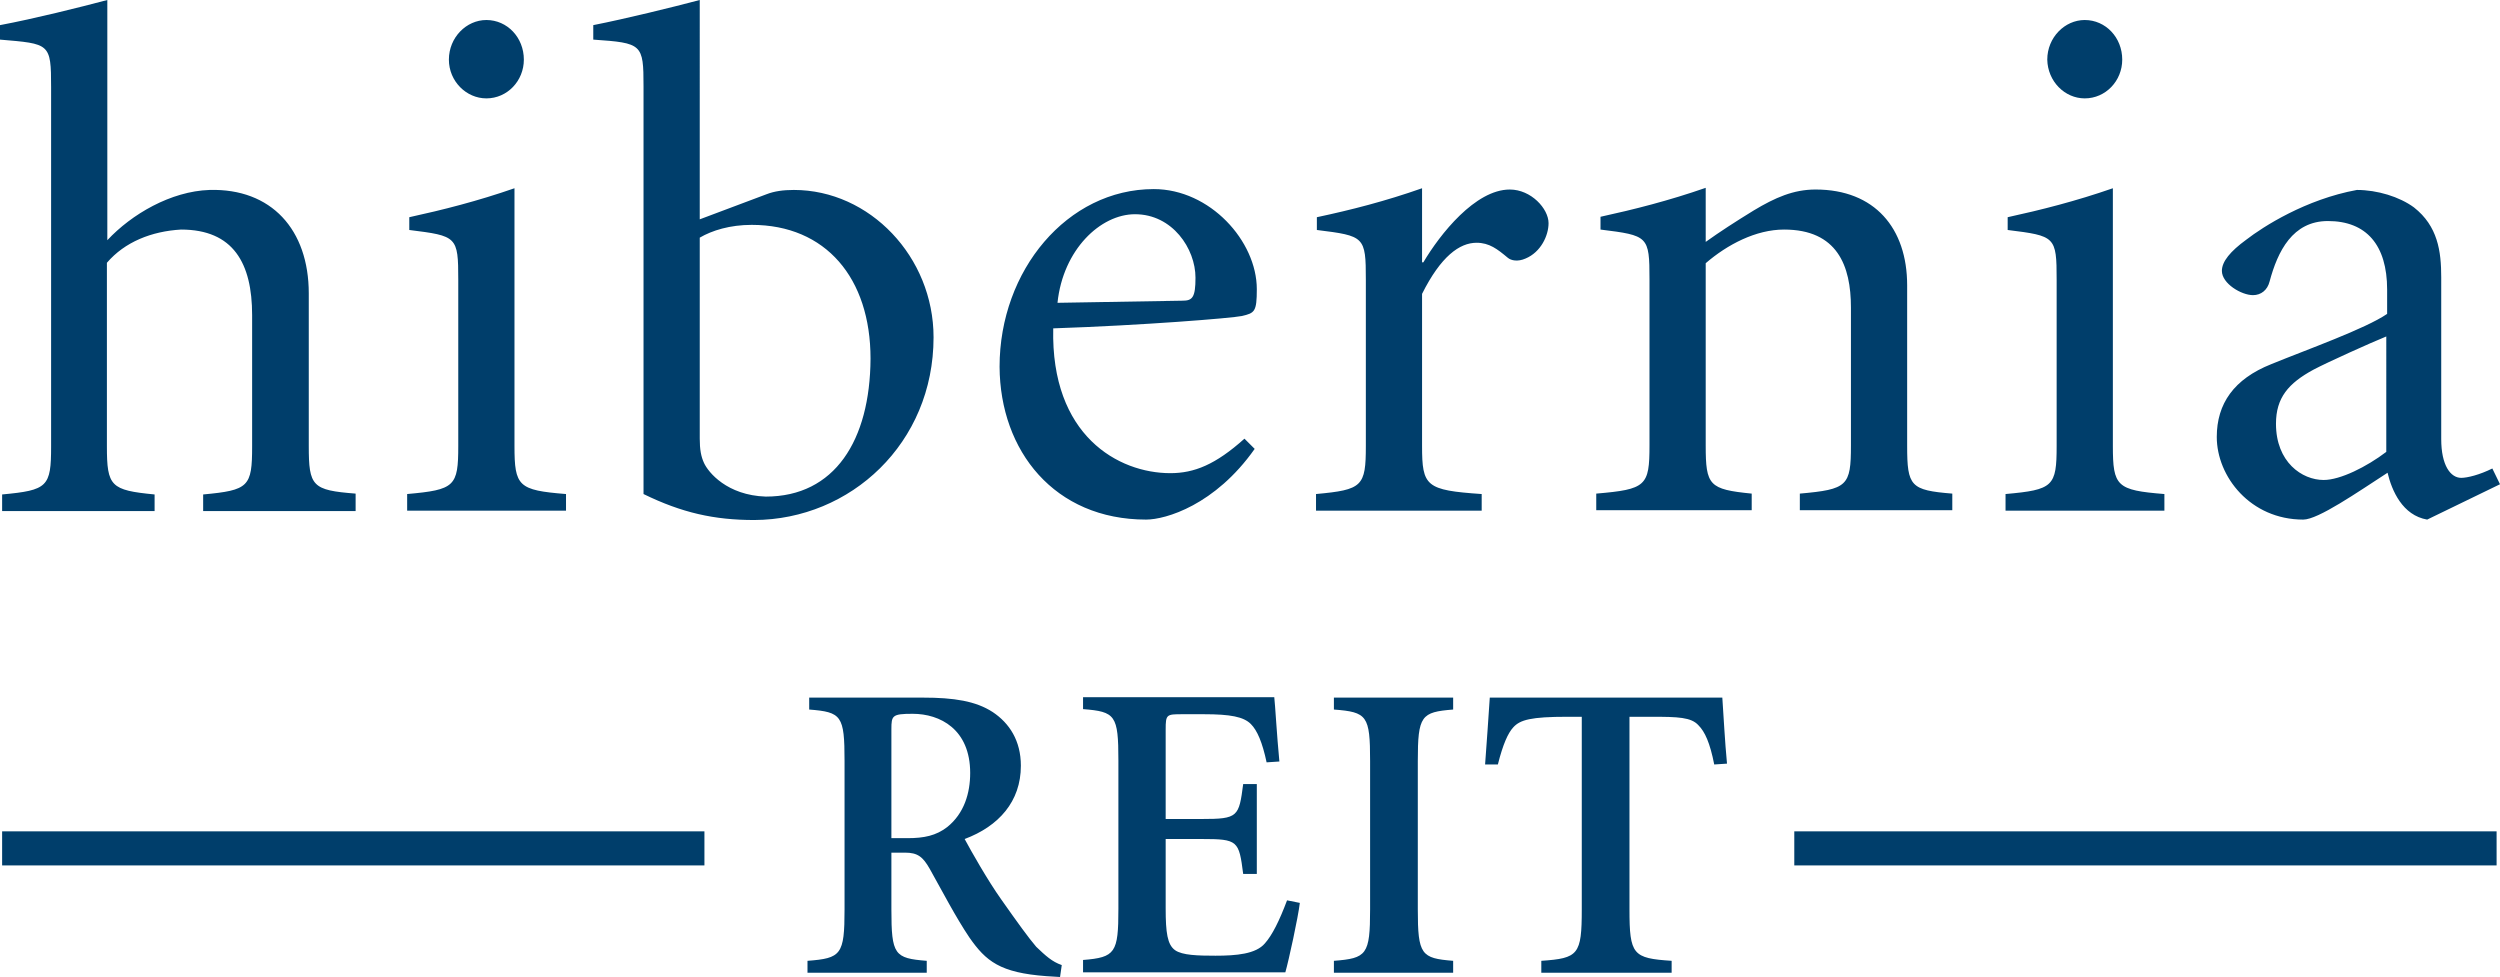
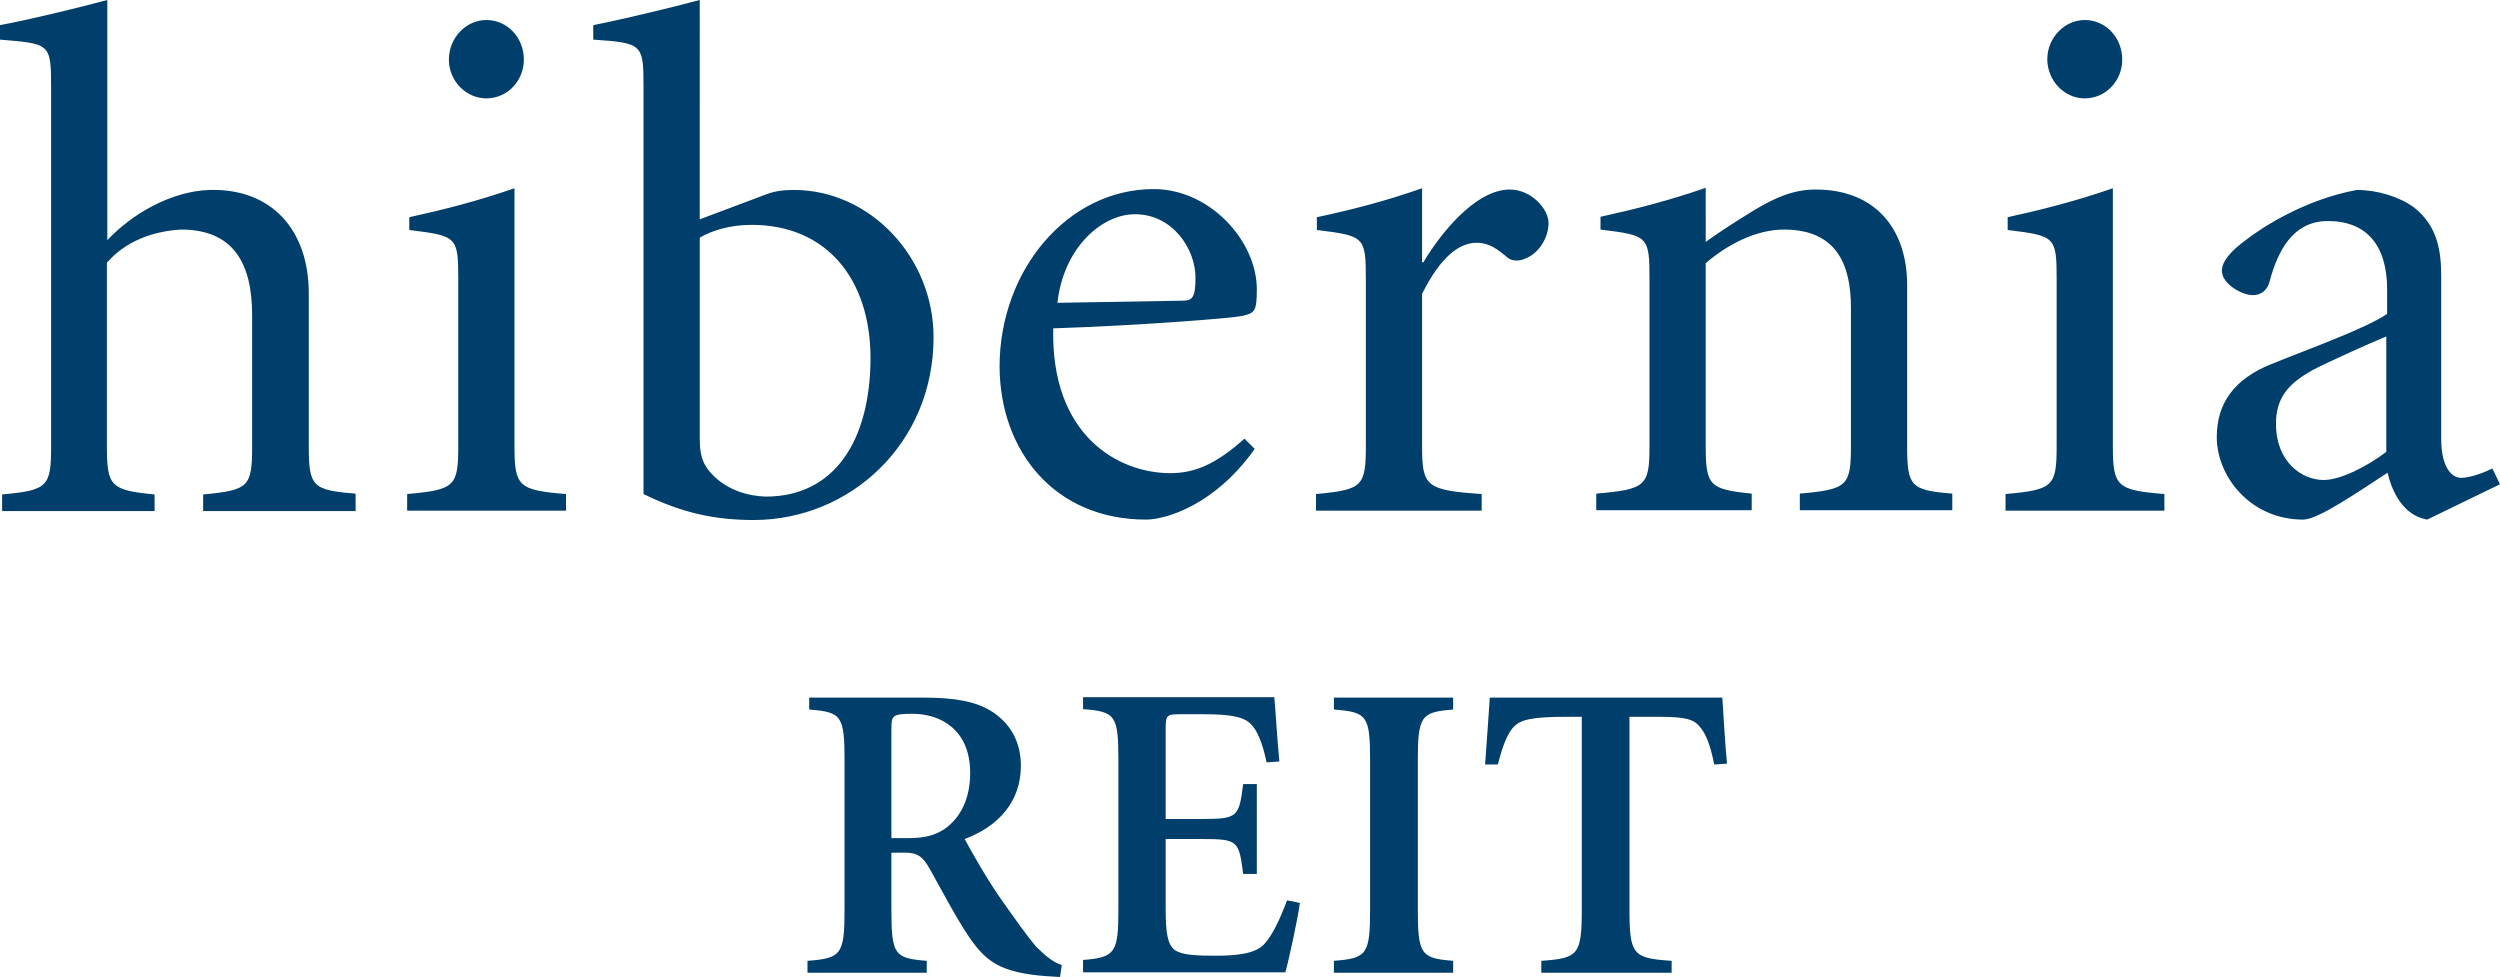
<svg xmlns="http://www.w3.org/2000/svg" version="1.1" id="Artwork" x="0px" y="0px" viewBox="0 0 587 229.4" style="enable-background:new 0 0 587 229.4;" xml:space="preserve">
  <style type="text/css">
	.st0{fill:#003E6B;}
</style>
  <g>
-     <path class="st0" d="M0.5,203.2h164.9v-8H0.5V203.2z M421.3,195.2v8h164.9v-8H421.3z" />
    <path class="st0" d="M72.5,104.7V68.9c0-15-8.8-24.7-23.3-24.3c-9.1,0.3-18.3,5.7-24,11.8V0C18.8,1.7,8,4.4,0,5.9v3.4   c11.7,1,12,0.8,12,11.2v84.3c0,9.5-0.8,10.3-11.5,11.3v3.9h35.8v-3.9c-10.3-1-11.2-1.9-11.2-11.3V61.7c4.2-4.9,10.5-7.4,17.4-7.8   c12.3,0,16.7,7.9,16.7,20.1v30.8c0,9.5-0.8,10.3-11.5,11.3v3.9h35.8v-4.1C73.3,115.1,72.5,114.2,72.5,104.7z M114.2,23.1   c4.9,0,8.8-4.1,8.8-9.1c0-5.2-3.9-9.3-8.8-9.3c-4.7,0-8.8,4.1-8.8,9.3C105.4,19.1,109.5,23.1,114.2,23.1z M120.8,104.7V44.2   c-8.6,3-16.9,5.1-24.7,6.8v3c11.2,1.4,11.5,1.5,11.5,11.7v39c0,9.5-0.8,10.3-12,11.3v3.9h37.3V116   C121.7,115.1,120.8,114.2,120.8,104.7z M219.2,79.2c0-18.9-15-34.6-32.8-34.6c-2.5,0-4.6,0.3-6.4,1l-15.7,5.9V0   c-6.4,1.7-17.4,4.4-25,5.9v3.4c11.5,0.8,11.8,1,11.8,11V116c9,4.4,16.6,6.1,26,6.1C199.7,122,219.2,104.1,219.2,79.2z M179.8,116.6   c-9.1-0.3-13.5-5.7-14.5-7.9c-0.7-1.5-1-3.2-1-5.7V55.8c2.9-1.7,7.1-3,12.2-3c17.4,0,27.9,12.5,27.9,31.4   C204.3,103.4,196,116.6,179.8,116.6z M269.1,122c4.6,0,16.2-3.4,25.5-16.6l-2.4-2.4c-6.8,6.1-11.8,8.1-17.4,8.1   c-12.2,0-28.1-8.8-27.5-34c21-0.7,41.9-2.4,44.3-2.9c3-0.7,3.5-1,3.5-6.3c0-11.3-11-23.5-24.2-23.5c-20.3,0-36.2,19.1-36.2,41.7   C234.8,105.9,247.6,122,269.1,122z M266.5,50.3c8.8,0,14.2,8.1,14.2,14.9c0,4.6-0.7,5.4-3,5.4l-29.4,0.5   C249.6,58.6,258.4,50.3,266.5,50.3z M333.9,104.7V69c4.4-8.8,8.8-12,12.8-12c3,0,4.9,1.5,7.3,3.5c0.8,0.7,2.4,1,4.2,0.2   c3.6-1.5,5.4-5.4,5.4-8.3c0-3.4-4.1-7.9-9.1-7.9c-8.1,0-16.4,10.5-20.3,17.1h-0.3V44.2c-8.5,3-16.7,5.1-24.7,6.8v3   c11.2,1.4,11.5,1.5,11.5,11.7v39c0,9.5-0.8,10.3-11.7,11.3v3.9h38.9V116C334.8,115.1,333.9,114.2,333.9,104.7z M447.8,104.7V67   c0-13.4-7.6-22.5-21.5-22.5c-5.2,0-9.5,1.9-14.5,4.9c-4.4,2.7-8.1,5.1-11.3,7.4V44.1c-8.6,3-16.9,5.1-24.7,6.8v3   c11.2,1.4,11.5,1.5,11.5,11.7v39c0,9.5-0.8,10.3-12.5,11.3v3.9h36.5v-3.9c-10-1-10.8-1.9-10.8-11.3V61.8c5.1-4.4,11.8-7.9,18.4-7.9   c12.5,0,15.7,8.5,15.7,18.3v32.4c0,9.5-0.8,10.3-12,11.3v3.9h35.8v-3.9C448.6,115.1,447.8,114.2,447.8,104.7z M489.5,23.1   c4.9,0,8.8-4.1,8.8-9.1c0-5.2-3.9-9.3-8.8-9.3c-4.7,0-8.8,4.1-8.8,9.3C480.8,19.1,484.8,23.1,489.5,23.1z M496.1,104.7V44.2   c-8.6,3-16.9,5.1-24.7,6.8v3c11.2,1.4,11.5,1.5,11.5,11.7v39c0,9.5-0.8,10.3-12,11.3v3.9h37.3V116   C497,115.1,496.1,114.2,496.1,104.7z M585.2,110c-3,1.5-5.9,2.2-7.3,2.2c-2.5,0-4.7-2.9-4.7-9.1v-38c0-6.1-0.8-12-6.4-16.4   c-3.4-2.5-8.6-4.1-13.4-4.1c-12,2.2-22,8.6-26,11.7c-3.7,2.7-5.7,5.1-5.7,7.3c0,3,4.6,5.7,7.3,5.7c1.9,0,3.4-1.2,3.9-3.2   c1.9-7.1,5.4-14.2,13.7-14.2c9,0,13.9,5.6,13.9,16.1v5.7c-5.1,3.5-18.9,8.4-27.2,11.8c-8.8,3.5-12.8,9.3-12.8,17.1   c0,9.3,7.9,19.4,20.3,19.4c3.5,0,12.7-6.4,19.8-11c1,4.2,3.5,10,9.3,11l17.1-8.3L585.2,110z M560.3,106.1   c-4.6,3.5-10.8,6.6-14.7,6.6c-5.1,0-11.2-4.2-11.2-13.2c0-6.1,2.9-9.5,8.8-12.7c3.2-1.7,13.4-6.3,17.1-7.8L560.3,106.1L560.3,106.1   z M313.2,166.6c7.8,0.6,8.5,1.4,8.5,12.1v34.8c0,10.7-0.8,11.5-8.5,12.1v2.8h28v-2.8c-7.5-0.6-8.3-1.4-8.3-12.1v-34.8   c0-10.7,0.8-11.5,8.3-12.1v-2.8h-28V166.6z M297,221.5c-2.1,2.5-6.7,2.9-11.6,2.9c-4.2,0-7.8-0.1-9.5-1.3c-1.8-1.3-2.2-4.1-2.2-9.8   V197h8.5c8.5,0,8.7,0.4,9.7,8.2h3.2v-21.1h-3.2c-1,7.7-1.2,8.2-9.7,8.2h-8.5v-21c0-3.6,0.2-3.6,4-3.6h5c6.2,0,9.3,0.6,11,2.3   c1.5,1.5,2.7,4.3,3.7,9l3-0.2c-0.6-6.2-1-13.5-1.2-15.1h-44.9v2.8c7.6,0.6,8.3,1.4,8.3,12.1v34.8c0,10.3-0.7,11.4-8.3,12v2.9h47.5   c0.8-2.8,3-12.9,3.4-16.3l-3-0.6C300.4,216.2,298.7,219.6,297,221.5z M349.8,163.8c-0.3,4.7-0.7,10.2-1.1,15.7h3   c1.2-4.8,2.4-7.4,3.6-8.7c1.6-1.8,4.2-2.5,12.7-2.5h3.4v45.2c0,10.7-0.8,11.5-9.5,12.1v2.8h30.6v-2.8c-9.1-0.6-9.9-1.4-9.9-12.1   v-45.2h5.2c6.2,0,9.3,0.1,11,2c1.5,1.5,2.7,4.1,3.7,9.2l3-0.2c-0.5-5.2-0.8-11.2-1.1-15.5H349.8z M235.1,211.2   c-3.2-4.5-7.1-11.4-8.6-14.2c8-3,13.2-8.8,13.2-17.2c0-5.9-2.7-10-6.6-12.6c-4-2.6-9.1-3.4-16.4-3.4H190v2.8   c7.6,0.6,8.3,1.4,8.3,12.1v34.8c0,10.7-0.8,11.5-8.7,12.1v2.8h28v-2.8c-7.6-0.6-8.3-1.4-8.3-12.1v-13.3h3.2c3,0,4.2,1,5.8,3.8   c2.9,5.2,6.2,11.5,9.3,16.1c3.9,5.6,7.2,8.3,18.1,9.1l3.2,0.2l0.4-2.8c-2.3-0.8-3.8-2.2-6-4.3C241.5,220.2,238.9,216.6,235.1,211.2   z M222.4,194.2c-2.6,2-5.4,2.6-9.3,2.6h-3.8v-25.6c0-3.2,0.2-3.6,5-3.6c6.4,0,13.5,3.6,13.5,13.9   C227.8,186.2,226.4,191,222.4,194.2z" />
  </g>
</svg>